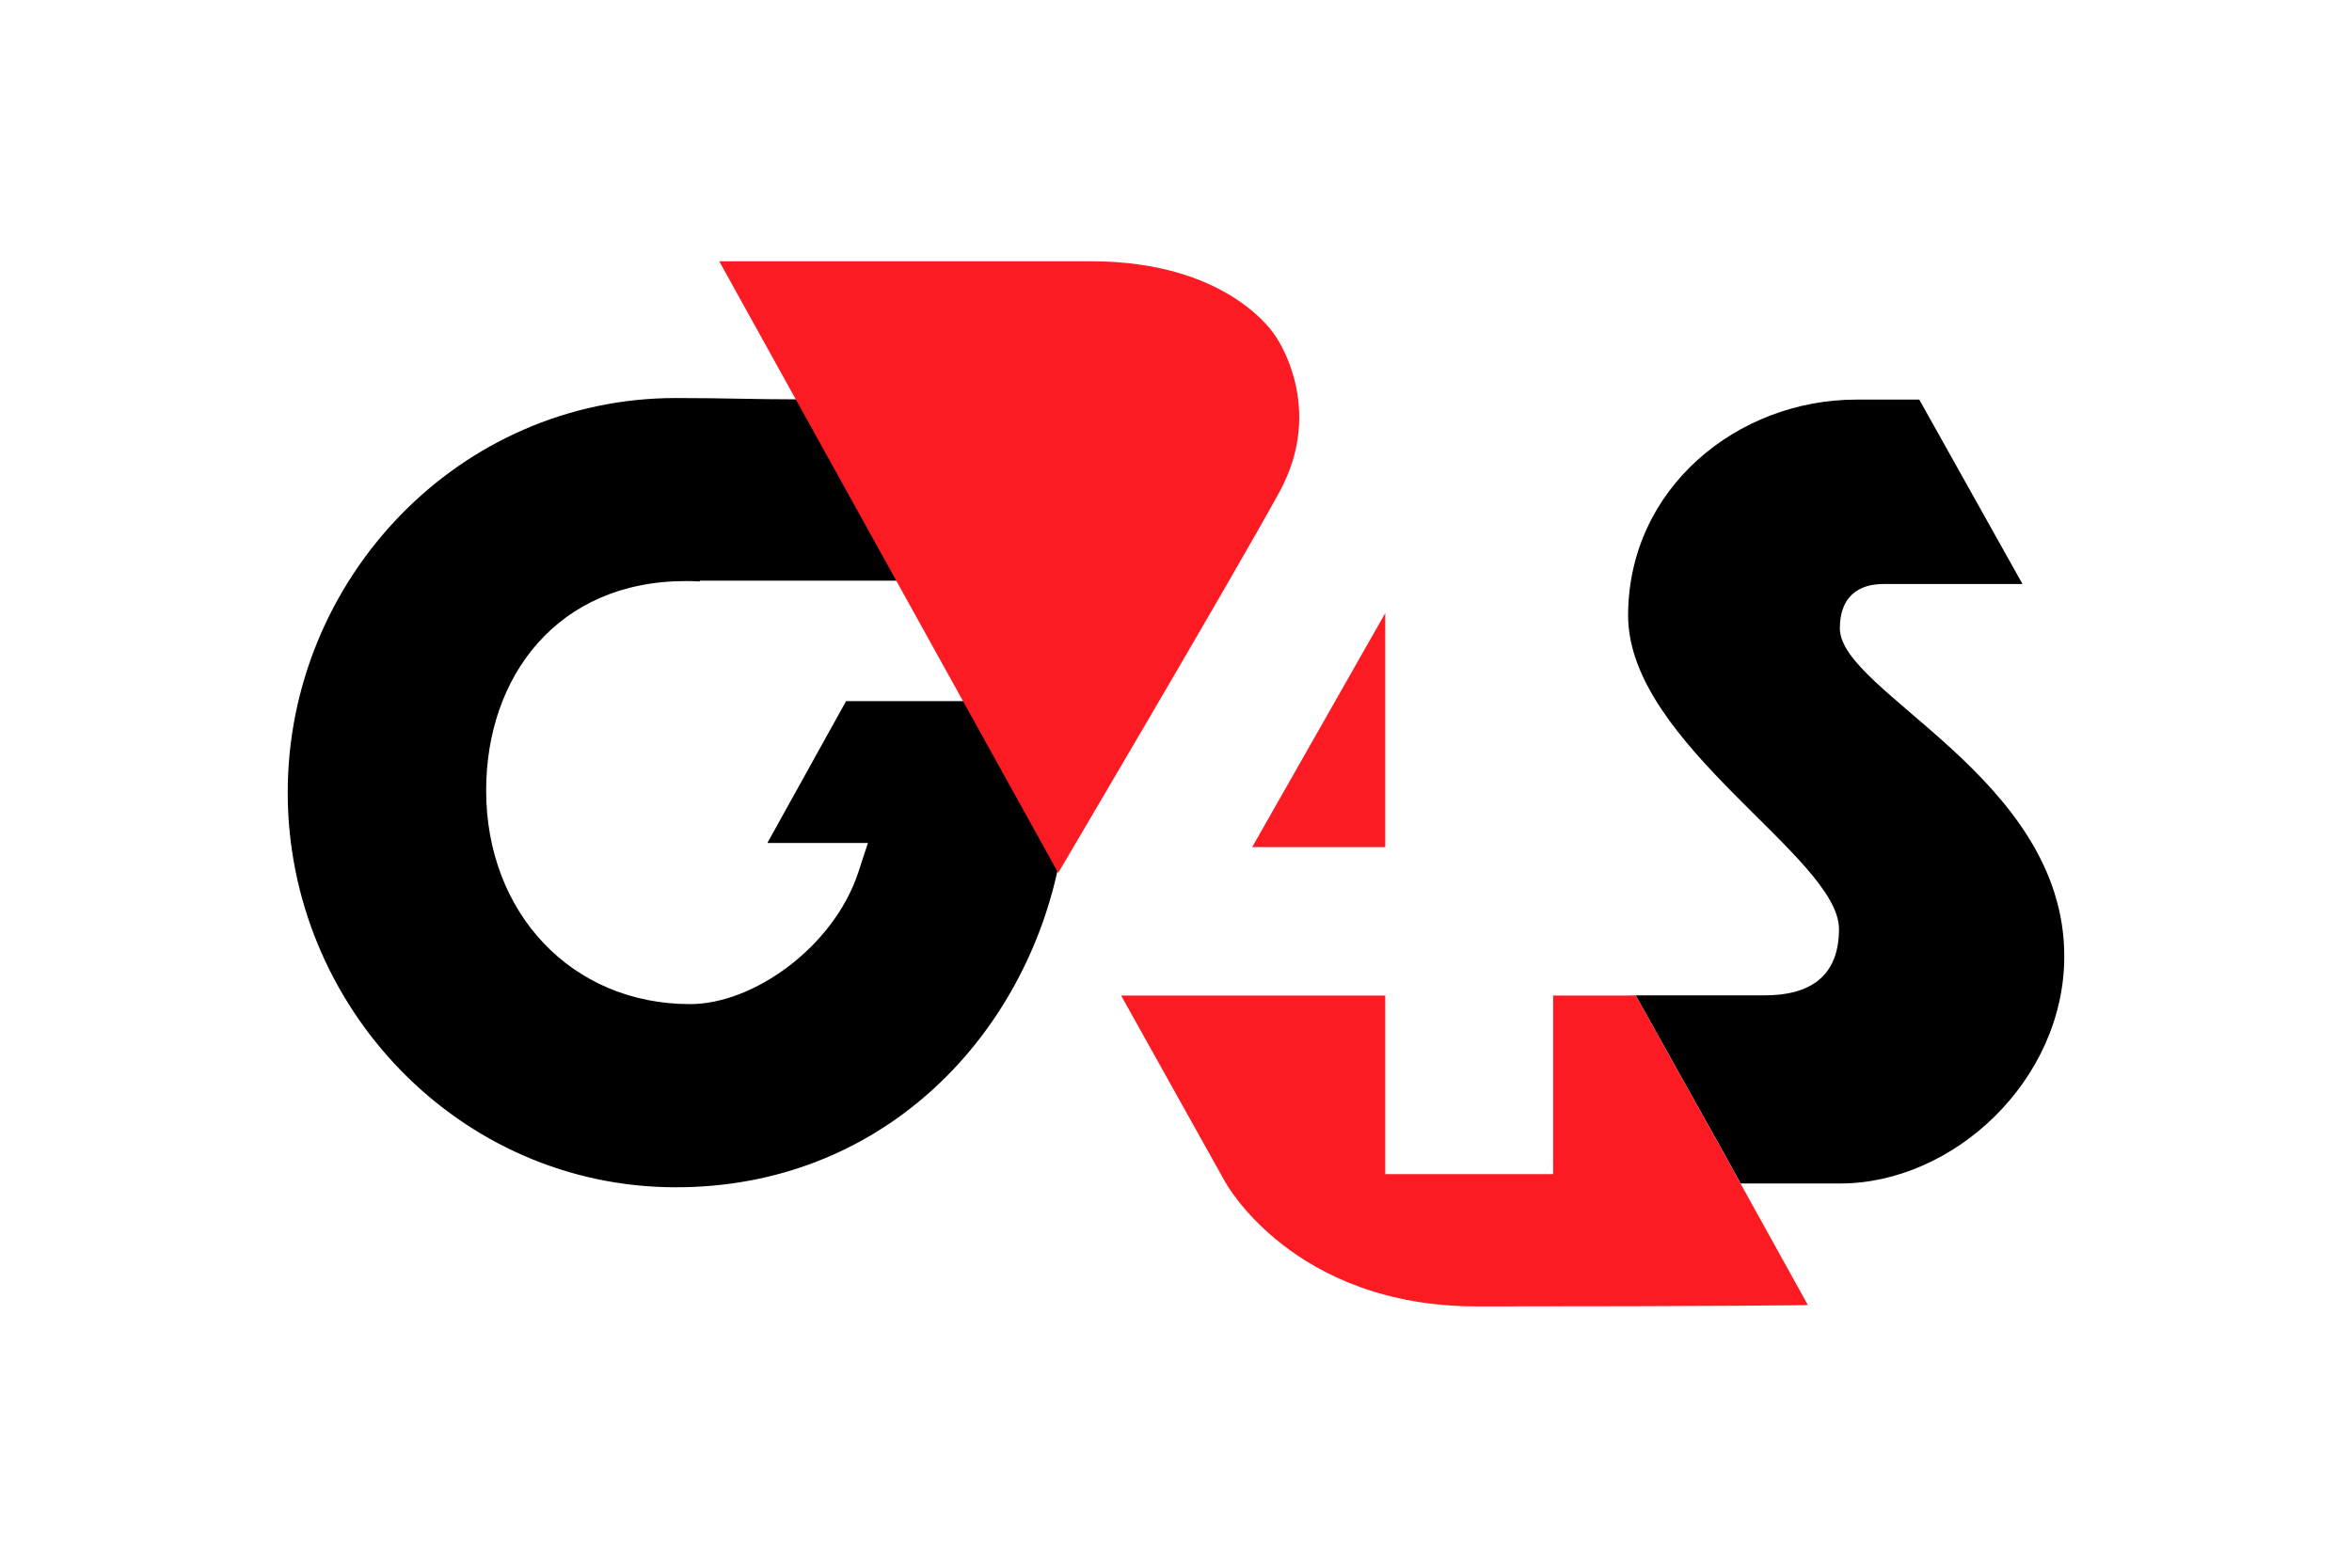
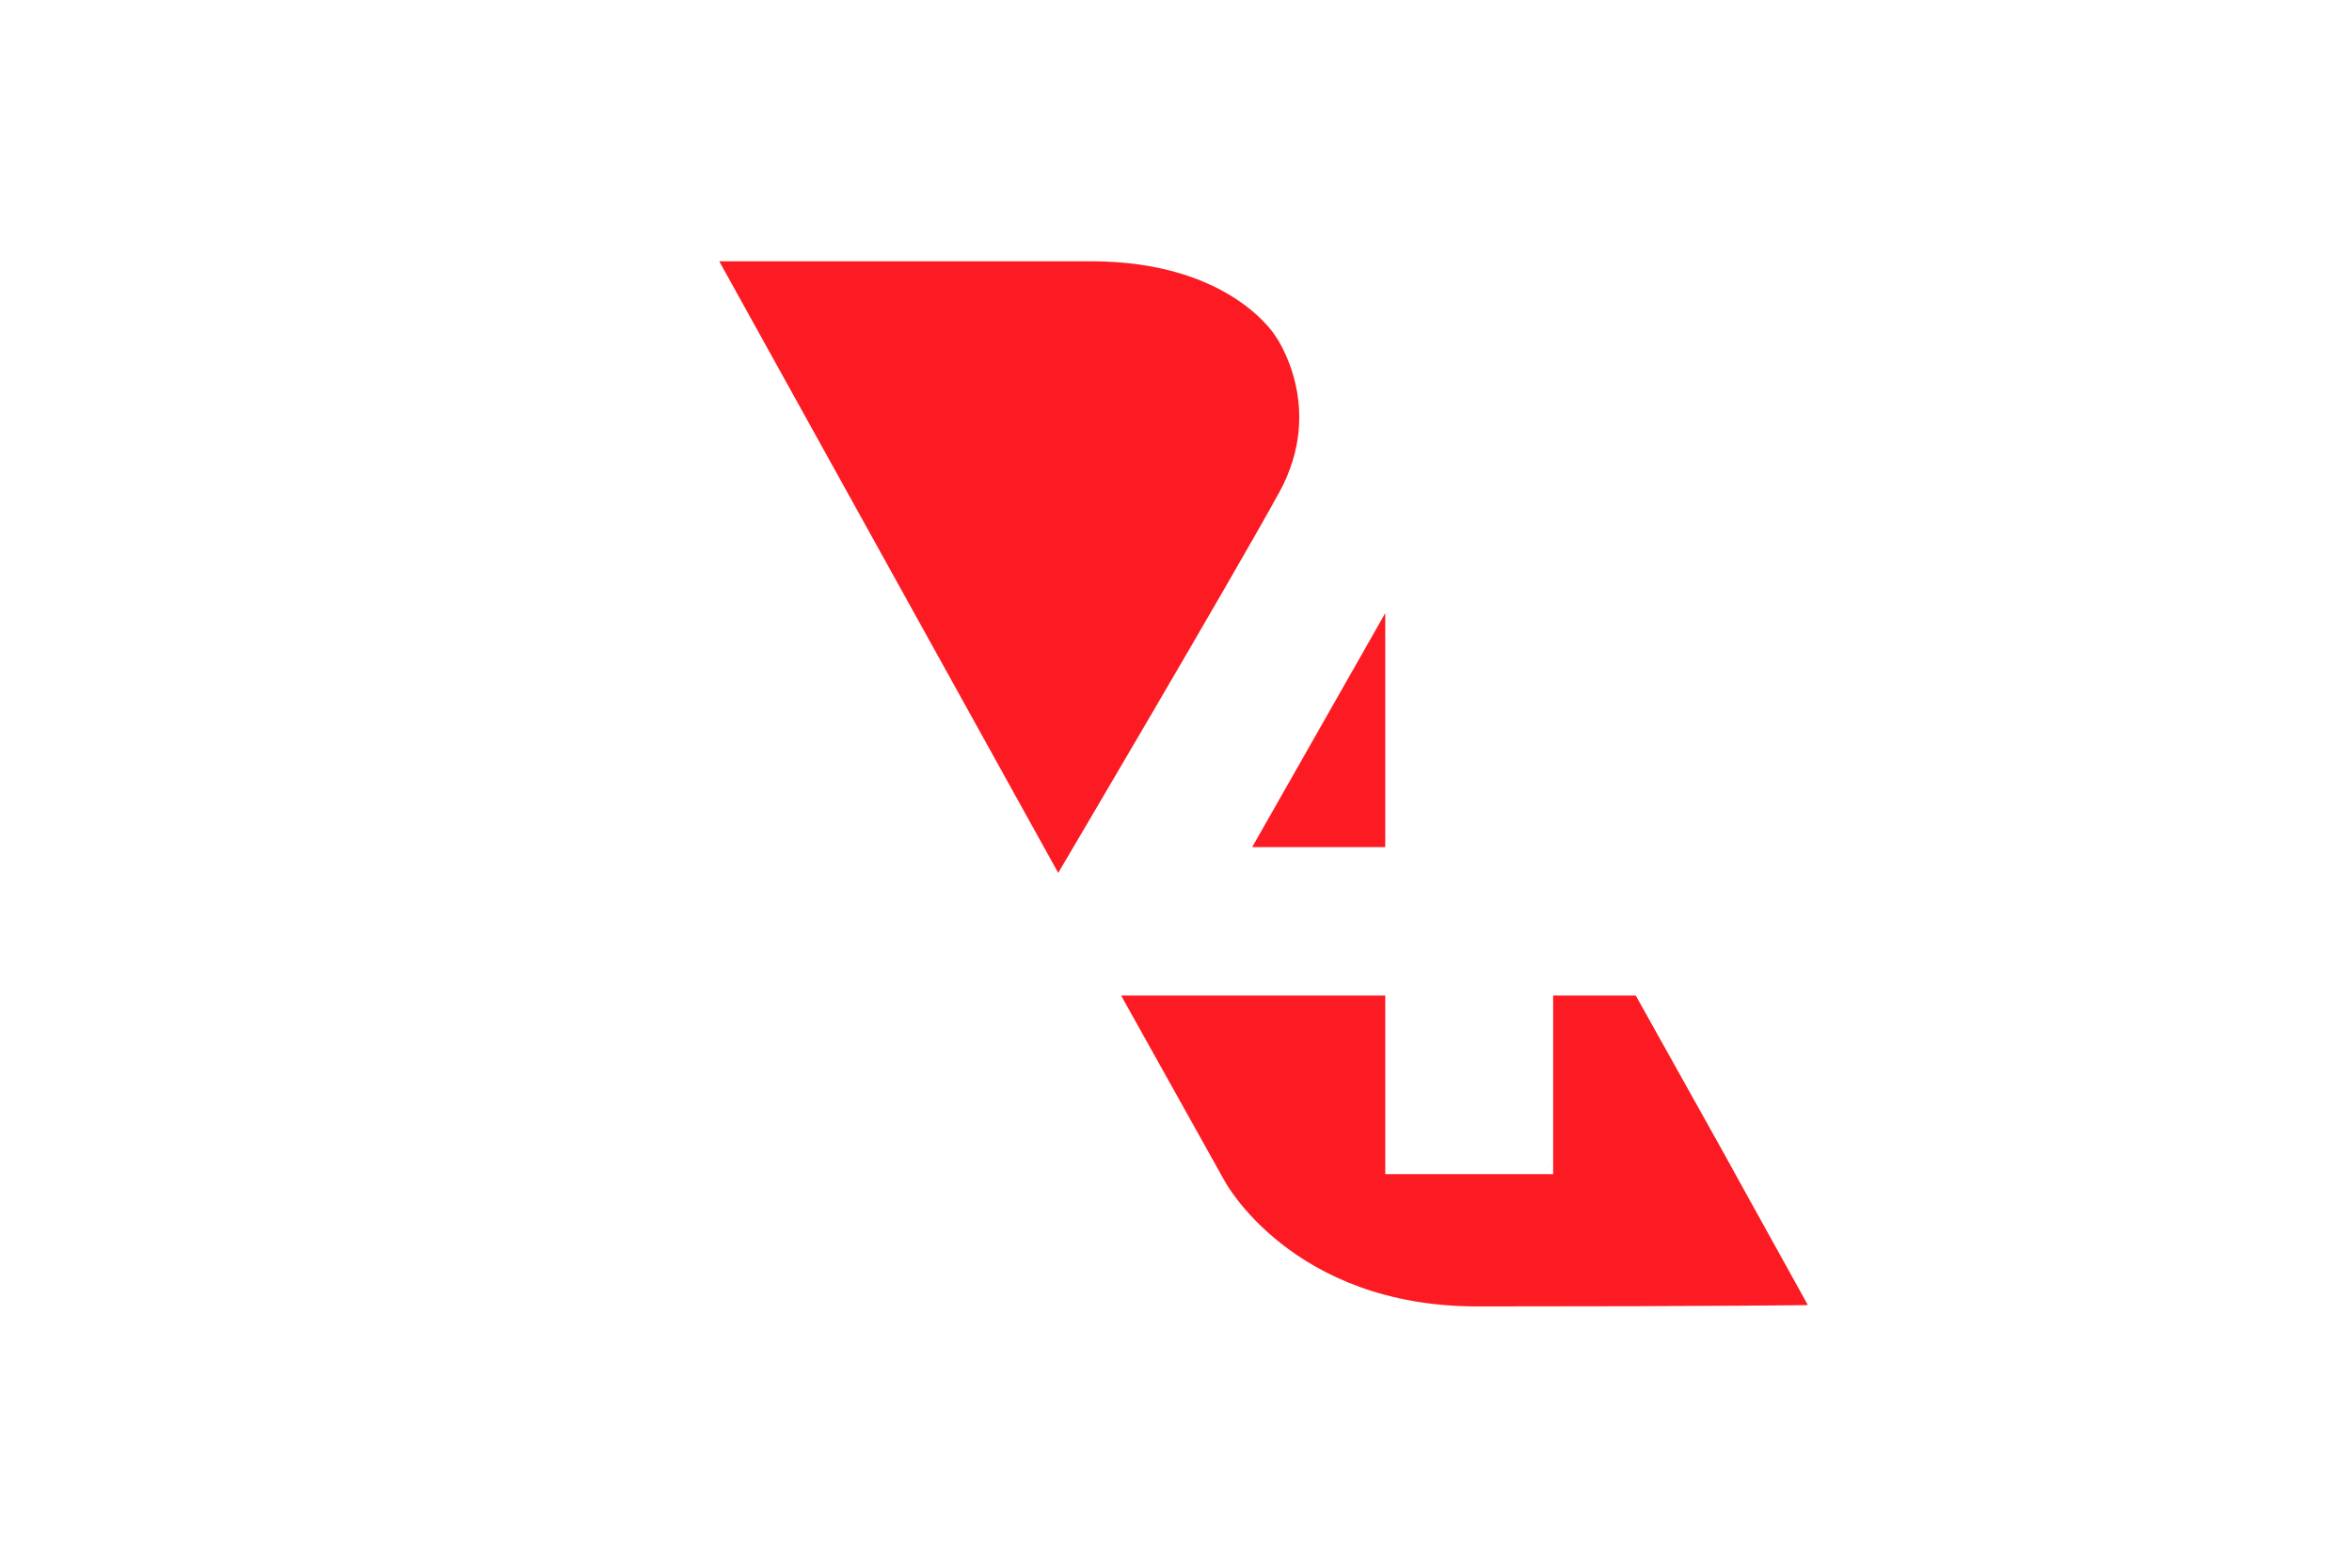
<svg xmlns="http://www.w3.org/2000/svg" height="800" width="1200" viewBox="-13.31 -13.053 115.354 78.317">
-   <path d="M33.799 21.973h-5.91l-3.931 7.085h5.022l-.497 1.517c-1.251 3.702-5.227 6.534-8.385 6.534-5.937 0-10.187-4.575-10.187-10.674 0-5.67 3.54-10.46 9.974-10.46.239 0 .47.007.7.02v-.04h9.991c-2.165-3.864-2.954-5.239-5.128-9.058-2.236 0-3.55-.066-6.061-.066C8.554 6.83 0 15.867 0 26.542 0 37.216 8.554 46.26 19.389 46.26c10.195 0 17.231-7.34 19.077-15.895-2.955-5.326-4.667-8.392-4.667-8.392m43.726-3.637c0-1.637.984-2.214 2.183-2.214h6.938L81.492 6.91H78.35c-5.945 0-11.401 4.435-11.401 10.789 0 6.414 10.532 12.077 10.532 15.659 0 2.442-1.535 3.314-3.709 3.314H66.94v.008h.391l4.304 7.701.933 1.689h4.969c5.67 0 11.197-5.158 11.197-11.352-.002-8.935-11.209-13.175-11.209-16.382" />
  <path d="M54.818 17.578l-6.646 11.688h6.646V17.578m4.578 34.633c12.592 0 16.531-.066 16.531-.066l-3.363-6.072-.932-1.689-4.302-7.704m0 0h-4.126v8.924h-8.386V36.68H41.625l5.182 9.285s3.354 6.246 12.592 6.246m-9.87-40.678c2.344-4.274-.194-7.797-.194-7.797S47.091 0 40.125 0H21.554l16.93 30.555c-.001 0 8.704-14.748 11.045-19.022" fill="#FC1B23" />
</svg>